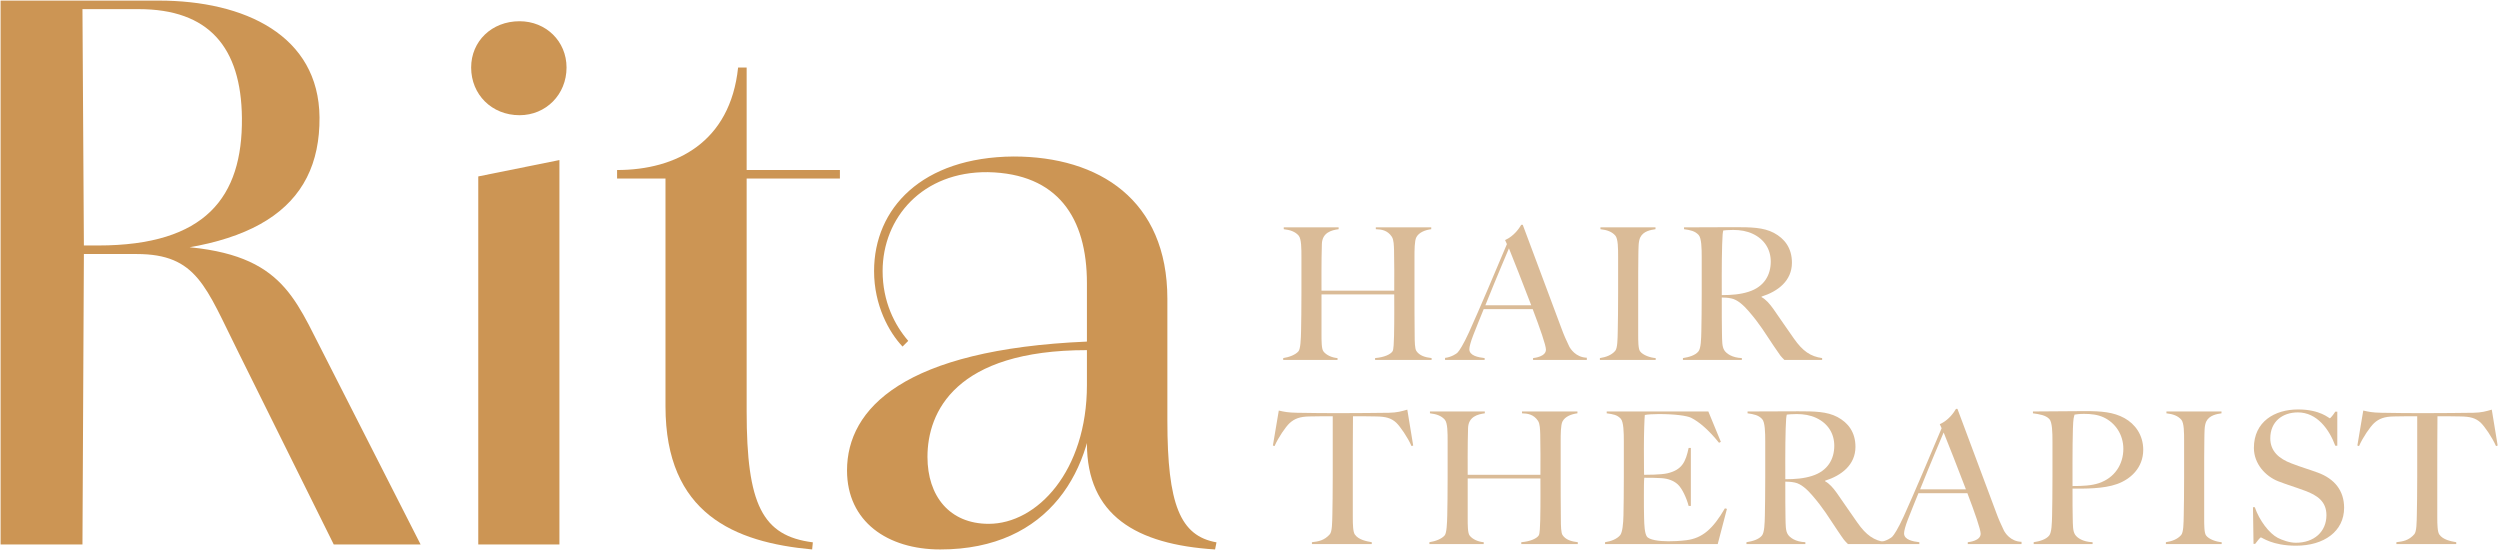
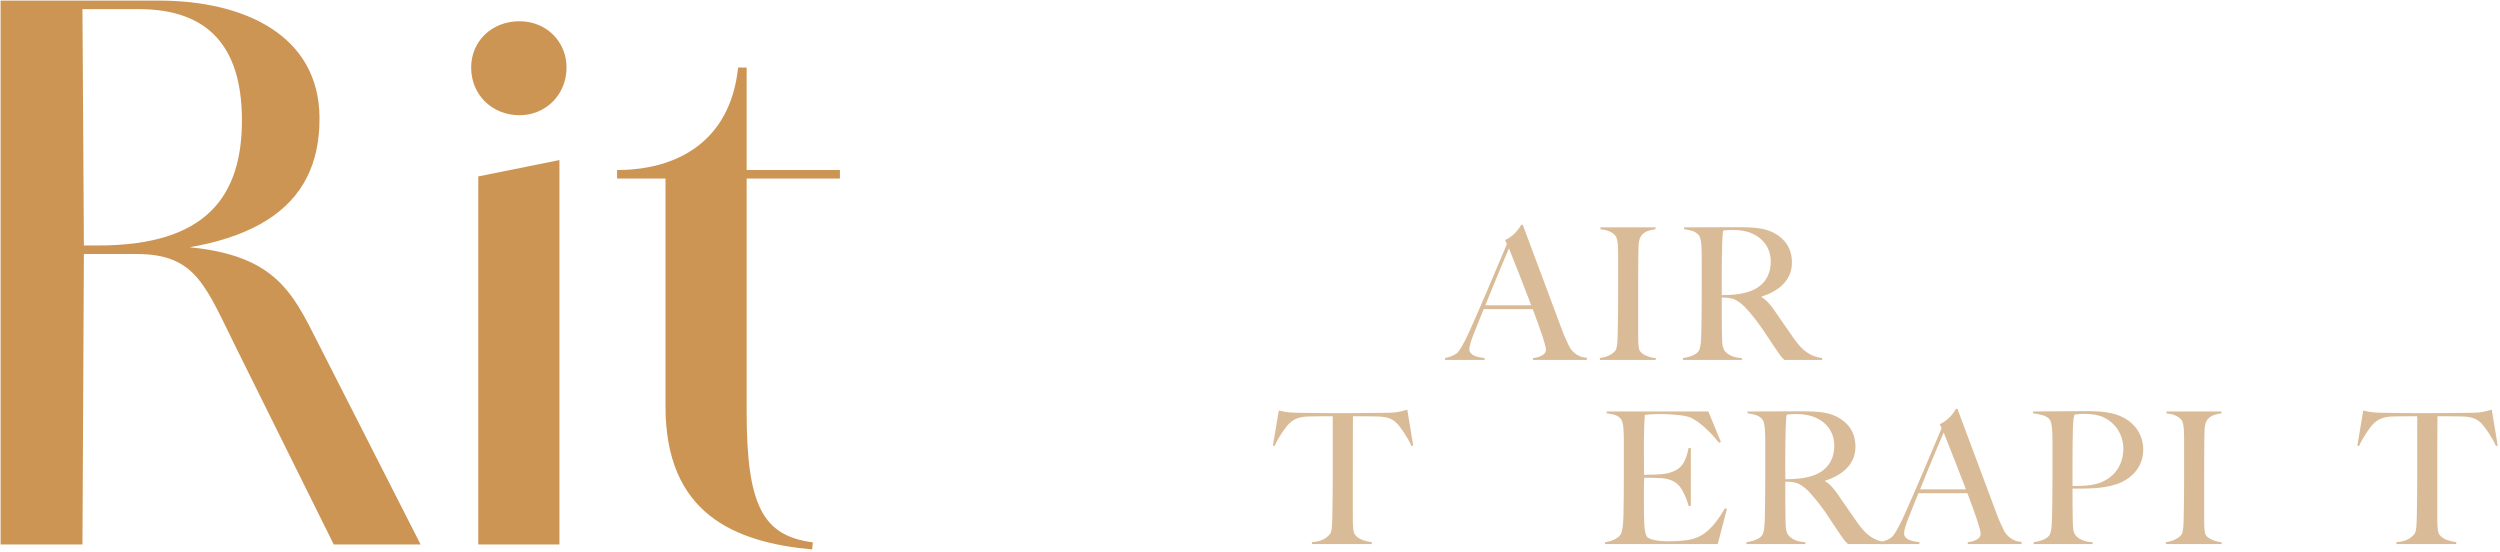
<svg xmlns="http://www.w3.org/2000/svg" width="100%" height="100%" viewBox="0 0 584 129" xml:space="preserve" style="fill-rule:evenodd;clip-rule:evenodd;stroke-linejoin:round;stroke-miterlimit:2;">
  <g transform="matrix(1,0,0,1,-529.666,-849.417)">
    <g transform="matrix(6.929,0,0,6.929,-2875.21,-2627.59)">
      <g transform="matrix(24,0,0,24,489.783,520.161)">
        <path d="M0.068,-0L0.183,-0L0.185,-0.408L0.208,-0.408C0.421,-0.408 0.517,-0.471 0.516,-0.6C0.515,-0.715 0.411,-0.764 0.29,-0.764L0.068,-0.764L0.068,-0ZM0.536,-0L0.658,-0L0.516,-0.279C0.474,-0.362 0.45,-0.42 0.277,-0.42L0.206,-0.42L0.206,-0.408L0.259,-0.408C0.344,-0.408 0.356,-0.362 0.402,-0.27L0.536,-0ZM0.185,-0.42L0.183,-0.752L0.262,-0.752C0.36,-0.752 0.406,-0.699 0.407,-0.599C0.408,-0.488 0.356,-0.42 0.205,-0.42L0.185,-0.42Z" style="fill:rgb(204,149,84);fill-rule:nonzero;" />
      </g>
      <g transform="matrix(24,0,0,24,505.575,520.161)">
        <path d="M0.081,-0L0.195,-0L0.195,-0.54L0.081,-0.517L0.081,-0ZM0.139,-0.603C0.176,-0.603 0.205,-0.632 0.205,-0.67C0.205,-0.707 0.176,-0.735 0.139,-0.735C0.1,-0.735 0.071,-0.707 0.071,-0.67C0.071,-0.632 0.1,-0.603 0.139,-0.603Z" style="fill:rgb(204,149,84);fill-rule:nonzero;" />
      </g>
      <g transform="matrix(24,0,0,24,512.199,520.161)">
        <path d="M0.274,0.007L0.275,-0.003C0.204,-0.012 0.182,-0.056 0.182,-0.187L0.182,-0.514L0.313,-0.514L0.313,-0.526L0.182,-0.526L0.182,-0.67L0.17,-0.67C0.159,-0.565 0.083,-0.526 0,-0.526L0,-0.514L0.068,-0.514L0.068,-0.194C0.068,-0.043 0.165,-0.003 0.274,0.007Z" style="fill:rgb(204,149,84);fill-rule:nonzero;" />
      </g>
      <g transform="matrix(24,0,0,24,519.231,520.161)">
-         <path d="M0.547,0.007L0.549,-0.003C0.498,-0.012 0.48,-0.056 0.48,-0.174L0.48,-0.345C0.48,-0.484 0.384,-0.545 0.264,-0.545C0.135,-0.544 0.068,-0.472 0.068,-0.384C0.068,-0.336 0.089,-0.298 0.108,-0.278L0.116,-0.286C0.097,-0.308 0.08,-0.341 0.08,-0.384C0.08,-0.459 0.136,-0.524 0.228,-0.523C0.326,-0.521 0.367,-0.459 0.367,-0.367L0.367,-0.142C0.367,-0.041 0.436,-0 0.547,0.007ZM0.161,0.007C0.315,0.007 0.378,-0.106 0.378,-0.224L0.367,-0.224C0.367,-0.103 0.297,-0.029 0.229,-0.029C0.174,-0.029 0.143,-0.068 0.143,-0.123C0.143,-0.186 0.182,-0.273 0.367,-0.273L0.367,-0.285C0.11,-0.274 0.03,-0.191 0.03,-0.104C0.03,-0.032 0.087,0.007 0.161,0.007Z" style="fill:rgb(204,149,84);fill-rule:nonzero;" />
-       </g>
+         </g>
    </g>
    <g transform="matrix(0.534,0,0,0.534,827.53,902.398)">
      <g transform="matrix(80.544,0,0,80.544,0,58.234)">
-         <path d="M0.85,-0L0.85,-0.01C0.815,-0.014 0.784,-0.023 0.767,-0.049C0.759,-0.061 0.758,-0.098 0.758,-0.136C0.757,-0.233 0.757,-0.287 0.757,-0.385L0.757,-0.556C0.757,-0.595 0.757,-0.647 0.767,-0.666C0.781,-0.693 0.816,-0.706 0.848,-0.71L0.848,-0.72L0.547,-0.72L0.547,-0.71C0.577,-0.709 0.61,-0.705 0.634,-0.669C0.645,-0.652 0.645,-0.621 0.646,-0.596C0.648,-0.509 0.647,-0.462 0.647,-0.376L0.252,-0.376C0.252,-0.402 0.251,-0.537 0.254,-0.63C0.256,-0.692 0.307,-0.705 0.345,-0.71L0.345,-0.72L0.047,-0.72L0.047,-0.71C0.082,-0.706 0.109,-0.697 0.128,-0.675C0.143,-0.657 0.143,-0.605 0.143,-0.558L0.143,-0.363C0.143,-0.29 0.142,-0.193 0.141,-0.156C0.14,-0.113 0.138,-0.06 0.127,-0.047C0.111,-0.028 0.077,-0.015 0.044,-0.01L0.044,-0L0.339,-0L0.339,-0.01C0.311,-0.012 0.278,-0.025 0.262,-0.047C0.252,-0.061 0.252,-0.103 0.252,-0.141L0.252,-0.356L0.647,-0.356C0.647,-0.328 0.648,-0.217 0.646,-0.13C0.645,-0.098 0.644,-0.056 0.638,-0.047C0.627,-0.03 0.592,-0.014 0.543,-0.01L0.543,-0L0.85,-0Z" style="fill:rgb(218,187,151);fill-rule:nonzero;" />
-       </g>
+         </g>
      <g transform="matrix(80.544,0,0,80.544,77.081,58.234)">
        <path d="M0.736,-0L0.736,-0.012C0.675,-0.014 0.646,-0.062 0.64,-0.074C0.624,-0.108 0.613,-0.131 0.598,-0.172L0.388,-0.734L0.38,-0.734C0.369,-0.715 0.34,-0.672 0.292,-0.651L0.302,-0.629C0.239,-0.479 0.153,-0.276 0.096,-0.15C0.065,-0.082 0.043,-0.049 0.034,-0.04C0.03,-0.035 0.001,-0.015 -0.034,-0.011L-0.034,-0L0.181,-0L0.181,-0.01C0.146,-0.014 0.098,-0.023 0.098,-0.058C0.098,-0.071 0.105,-0.098 0.119,-0.134C0.137,-0.181 0.156,-0.226 0.176,-0.276L0.442,-0.276C0.482,-0.171 0.514,-0.079 0.514,-0.056C0.514,-0.018 0.453,-0.011 0.444,-0.01L0.444,-0L0.736,-0ZM0.434,-0.297L0.185,-0.297C0.248,-0.454 0.298,-0.57 0.313,-0.606C0.337,-0.546 0.389,-0.416 0.434,-0.297Z" style="fill:rgb(218,187,151);fill-rule:nonzero;" />
      </g>
      <g transform="matrix(80.544,0,0,80.544,138.375,58.234)">
        <path d="M0.349,-0L0.349,-0.01C0.321,-0.012 0.28,-0.025 0.264,-0.047C0.254,-0.061 0.254,-0.103 0.254,-0.141L0.254,-0.367C0.254,-0.449 0.254,-0.507 0.255,-0.575C0.256,-0.605 0.254,-0.644 0.266,-0.667C0.283,-0.699 0.32,-0.706 0.348,-0.71L0.348,-0.72L0.049,-0.72L0.049,-0.71C0.084,-0.706 0.111,-0.697 0.13,-0.675C0.145,-0.657 0.145,-0.605 0.145,-0.558L0.145,-0.363C0.145,-0.29 0.144,-0.193 0.143,-0.156C0.142,-0.113 0.142,-0.064 0.129,-0.049C0.109,-0.026 0.079,-0.015 0.046,-0.01L0.046,-0L0.349,-0Z" style="fill:rgb(218,187,151);fill-rule:nonzero;" />
      </g>
      <g transform="matrix(80.544,0,0,80.544,175.104,58.234)">
        <path d="M0.797,-0L0.797,-0.01C0.734,-0.019 0.692,-0.047 0.643,-0.117C0.611,-0.162 0.567,-0.227 0.532,-0.277C0.512,-0.305 0.491,-0.329 0.468,-0.341L0.468,-0.344C0.557,-0.372 0.633,-0.43 0.633,-0.528C0.633,-0.608 0.593,-0.659 0.535,-0.69C0.478,-0.72 0.41,-0.721 0.321,-0.721C0.249,-0.721 0.068,-0.72 0.047,-0.72L0.047,-0.71C0.083,-0.705 0.106,-0.7 0.126,-0.679C0.142,-0.662 0.143,-0.605 0.143,-0.558L0.143,-0.363C0.143,-0.29 0.142,-0.193 0.141,-0.156C0.14,-0.113 0.139,-0.063 0.125,-0.046C0.108,-0.025 0.074,-0.015 0.041,-0.01L0.041,-0L0.361,-0L0.361,-0.01C0.307,-0.012 0.277,-0.035 0.266,-0.052C0.253,-0.072 0.254,-0.102 0.253,-0.145C0.252,-0.189 0.252,-0.253 0.252,-0.339C0.271,-0.338 0.279,-0.339 0.304,-0.334C0.338,-0.327 0.371,-0.296 0.397,-0.266C0.461,-0.192 0.484,-0.15 0.534,-0.076C0.576,-0.014 0.569,-0.024 0.592,-0L0.797,-0ZM0.518,-0.534C0.518,-0.462 0.483,-0.397 0.397,-0.37C0.353,-0.356 0.306,-0.352 0.252,-0.352C0.252,-0.373 0.251,-0.533 0.254,-0.626C0.256,-0.686 0.257,-0.687 0.26,-0.703C0.269,-0.704 0.286,-0.706 0.314,-0.706C0.352,-0.706 0.388,-0.7 0.42,-0.685C0.484,-0.655 0.518,-0.6 0.518,-0.534Z" style="fill:rgb(218,187,151);fill-rule:nonzero;" />
      </g>
      <g transform="matrix(80.544,0,0,80.544,0,138.778)">
        <path d="M0.75,-0.535L0.718,-0.73C0.687,-0.721 0.663,-0.714 0.619,-0.713C0.518,-0.712 0.468,-0.711 0.369,-0.711C0.27,-0.711 0.22,-0.711 0.119,-0.713C0.069,-0.714 0.051,-0.718 0.02,-0.725L-0.012,-0.535L-0.003,-0.532C0.018,-0.58 0.057,-0.636 0.078,-0.656C0.106,-0.682 0.136,-0.692 0.186,-0.693C0.237,-0.694 0.256,-0.694 0.313,-0.694L0.313,-0.363C0.313,-0.29 0.312,-0.197 0.311,-0.16C0.31,-0.117 0.31,-0.067 0.297,-0.053C0.267,-0.019 0.235,-0.014 0.2,-0.01L0.2,-0L0.525,-0L0.525,-0.01C0.496,-0.015 0.453,-0.023 0.433,-0.052C0.423,-0.066 0.422,-0.107 0.422,-0.145L0.422,-0.367C0.422,-0.449 0.422,-0.626 0.423,-0.694C0.482,-0.694 0.499,-0.694 0.55,-0.693C0.6,-0.692 0.63,-0.685 0.658,-0.659C0.679,-0.639 0.72,-0.58 0.741,-0.532L0.75,-0.535Z" style="fill:rgb(218,187,151);fill-rule:nonzero;" />
      </g>
      <g transform="matrix(80.544,0,0,80.544,63.952,138.778)">
-         <path d="M0.85,-0L0.85,-0.01C0.815,-0.014 0.784,-0.023 0.767,-0.049C0.759,-0.061 0.758,-0.098 0.758,-0.136C0.757,-0.233 0.757,-0.287 0.757,-0.385L0.757,-0.556C0.757,-0.595 0.757,-0.647 0.767,-0.666C0.781,-0.693 0.816,-0.706 0.848,-0.71L0.848,-0.72L0.547,-0.72L0.547,-0.71C0.577,-0.709 0.61,-0.705 0.634,-0.669C0.645,-0.652 0.645,-0.621 0.646,-0.596C0.648,-0.509 0.647,-0.462 0.647,-0.376L0.252,-0.376C0.252,-0.402 0.251,-0.537 0.254,-0.63C0.256,-0.692 0.307,-0.705 0.345,-0.71L0.345,-0.72L0.047,-0.72L0.047,-0.71C0.082,-0.706 0.109,-0.697 0.128,-0.675C0.143,-0.657 0.143,-0.605 0.143,-0.558L0.143,-0.363C0.143,-0.29 0.142,-0.193 0.141,-0.156C0.14,-0.113 0.138,-0.06 0.127,-0.047C0.111,-0.028 0.077,-0.015 0.044,-0.01L0.044,-0L0.339,-0L0.339,-0.01C0.311,-0.012 0.278,-0.025 0.262,-0.047C0.252,-0.061 0.252,-0.103 0.252,-0.141L0.252,-0.356L0.647,-0.356C0.647,-0.328 0.648,-0.217 0.646,-0.13C0.645,-0.098 0.644,-0.056 0.638,-0.047C0.627,-0.03 0.592,-0.014 0.543,-0.01L0.543,-0L0.85,-0Z" style="fill:rgb(218,187,151);fill-rule:nonzero;" />
-       </g>
+         </g>
      <g transform="matrix(80.544,0,0,80.544,141.033,138.778)">
        <path d="M0.703,-0.191L0.692,-0.194C0.626,-0.08 0.568,-0.032 0.484,-0.021C0.446,-0.016 0.407,-0.015 0.385,-0.015C0.332,-0.015 0.28,-0.023 0.268,-0.041C0.256,-0.059 0.254,-0.101 0.253,-0.144C0.252,-0.17 0.252,-0.227 0.252,-0.263C0.252,-0.302 0.252,-0.342 0.254,-0.36C0.296,-0.36 0.305,-0.36 0.345,-0.358C0.385,-0.356 0.415,-0.343 0.436,-0.324C0.46,-0.302 0.484,-0.249 0.495,-0.207L0.507,-0.207L0.507,-0.522L0.495,-0.522C0.479,-0.447 0.46,-0.403 0.379,-0.384C0.344,-0.376 0.265,-0.376 0.253,-0.376C0.253,-0.383 0.252,-0.418 0.252,-0.519C0.252,-0.607 0.255,-0.68 0.257,-0.701C0.27,-0.704 0.305,-0.706 0.333,-0.706C0.42,-0.706 0.485,-0.697 0.508,-0.686C0.554,-0.663 0.606,-0.617 0.66,-0.55L0.67,-0.555L0.602,-0.72L0.05,-0.72L0.05,-0.71C0.086,-0.705 0.106,-0.702 0.126,-0.681C0.142,-0.664 0.143,-0.605 0.143,-0.558L0.143,-0.363C0.143,-0.29 0.142,-0.193 0.141,-0.156C0.14,-0.113 0.136,-0.064 0.123,-0.048C0.105,-0.027 0.074,-0.015 0.041,-0.01L0.041,-0L0.653,-0L0.703,-0.191Z" style="fill:rgb(218,187,151);fill-rule:nonzero;" />
      </g>
      <g transform="matrix(80.544,0,0,80.544,202.892,138.778)">
        <path d="M0.797,-0L0.797,-0.01C0.734,-0.019 0.692,-0.047 0.643,-0.117C0.611,-0.162 0.567,-0.227 0.532,-0.277C0.512,-0.305 0.491,-0.329 0.468,-0.341L0.468,-0.344C0.557,-0.372 0.633,-0.43 0.633,-0.528C0.633,-0.608 0.593,-0.659 0.535,-0.69C0.478,-0.72 0.41,-0.721 0.321,-0.721C0.249,-0.721 0.068,-0.72 0.047,-0.72L0.047,-0.71C0.083,-0.705 0.106,-0.7 0.126,-0.679C0.142,-0.662 0.143,-0.605 0.143,-0.558L0.143,-0.363C0.143,-0.29 0.142,-0.193 0.141,-0.156C0.14,-0.113 0.139,-0.063 0.125,-0.046C0.108,-0.025 0.074,-0.015 0.041,-0.01L0.041,-0L0.361,-0L0.361,-0.01C0.307,-0.012 0.277,-0.035 0.266,-0.052C0.253,-0.072 0.254,-0.102 0.253,-0.145C0.252,-0.189 0.252,-0.253 0.252,-0.339C0.271,-0.338 0.279,-0.339 0.304,-0.334C0.338,-0.327 0.371,-0.296 0.397,-0.266C0.461,-0.192 0.484,-0.15 0.534,-0.076C0.576,-0.014 0.569,-0.024 0.592,-0L0.797,-0ZM0.518,-0.534C0.518,-0.462 0.483,-0.397 0.397,-0.37C0.353,-0.356 0.306,-0.352 0.252,-0.352C0.252,-0.373 0.251,-0.533 0.254,-0.626C0.256,-0.686 0.257,-0.687 0.26,-0.703C0.269,-0.704 0.286,-0.706 0.314,-0.706C0.352,-0.706 0.388,-0.7 0.42,-0.685C0.484,-0.655 0.518,-0.6 0.518,-0.534Z" style="fill:rgb(218,187,151);fill-rule:nonzero;" />
      </g>
      <g transform="matrix(80.544,0,0,80.544,267.247,138.778)">
        <path d="M0.736,-0L0.736,-0.012C0.675,-0.014 0.646,-0.062 0.64,-0.074C0.624,-0.108 0.613,-0.131 0.598,-0.172L0.388,-0.734L0.38,-0.734C0.369,-0.715 0.34,-0.672 0.292,-0.651L0.302,-0.629C0.239,-0.479 0.153,-0.276 0.096,-0.15C0.065,-0.082 0.043,-0.049 0.034,-0.04C0.03,-0.035 0.001,-0.015 -0.034,-0.011L-0.034,-0L0.181,-0L0.181,-0.01C0.146,-0.014 0.098,-0.023 0.098,-0.058C0.098,-0.071 0.105,-0.098 0.119,-0.134C0.137,-0.181 0.156,-0.226 0.176,-0.276L0.442,-0.276C0.482,-0.171 0.514,-0.079 0.514,-0.056C0.514,-0.018 0.453,-0.011 0.444,-0.01L0.444,-0L0.736,-0ZM0.434,-0.297L0.185,-0.297C0.248,-0.454 0.298,-0.57 0.313,-0.606C0.337,-0.546 0.389,-0.416 0.434,-0.297Z" style="fill:rgb(218,187,151);fill-rule:nonzero;" />
      </g>
      <g transform="matrix(80.544,0,0,80.544,328.541,138.778)">
        <path d="M0.636,-0.512C0.636,-0.592 0.592,-0.652 0.534,-0.684C0.474,-0.717 0.408,-0.722 0.321,-0.722C0.249,-0.722 0.062,-0.72 0.037,-0.72L0.037,-0.71C0.073,-0.705 0.106,-0.7 0.126,-0.679C0.142,-0.662 0.143,-0.605 0.143,-0.558L0.143,-0.363C0.143,-0.29 0.142,-0.193 0.141,-0.156C0.14,-0.113 0.139,-0.063 0.125,-0.046C0.108,-0.025 0.074,-0.015 0.041,-0.01L0.041,-0L0.361,-0L0.361,-0.01C0.307,-0.012 0.277,-0.034 0.266,-0.051C0.253,-0.071 0.254,-0.101 0.253,-0.144C0.252,-0.188 0.252,-0.215 0.252,-0.301C0.317,-0.301 0.419,-0.299 0.494,-0.326C0.567,-0.352 0.636,-0.414 0.636,-0.512ZM0.528,-0.517C0.528,-0.433 0.481,-0.36 0.396,-0.331C0.355,-0.317 0.306,-0.315 0.252,-0.315C0.252,-0.335 0.251,-0.533 0.254,-0.626C0.256,-0.686 0.259,-0.687 0.263,-0.703C0.272,-0.704 0.286,-0.707 0.314,-0.707C0.352,-0.707 0.389,-0.703 0.421,-0.688C0.485,-0.658 0.528,-0.594 0.528,-0.517Z" style="fill:rgb(218,187,151);fill-rule:nonzero;" />
      </g>
      <g transform="matrix(80.544,0,0,80.544,385.969,138.778)">
        <path d="M0.349,-0L0.349,-0.01C0.321,-0.012 0.28,-0.025 0.264,-0.047C0.254,-0.061 0.254,-0.103 0.254,-0.141L0.254,-0.367C0.254,-0.449 0.254,-0.507 0.255,-0.575C0.256,-0.605 0.254,-0.644 0.266,-0.667C0.283,-0.699 0.32,-0.706 0.348,-0.71L0.348,-0.72L0.049,-0.72L0.049,-0.71C0.084,-0.706 0.111,-0.697 0.13,-0.675C0.145,-0.657 0.145,-0.605 0.145,-0.558L0.145,-0.363C0.145,-0.29 0.144,-0.193 0.143,-0.156C0.142,-0.113 0.142,-0.064 0.129,-0.049C0.109,-0.026 0.079,-0.015 0.046,-0.01L0.046,-0L0.349,-0Z" style="fill:rgb(218,187,151);fill-rule:nonzero;" />
      </g>
      <g transform="matrix(80.544,0,0,80.544,422.698,138.778)">
-         <path d="M0.558,-0.197C0.558,-0.291 0.505,-0.355 0.415,-0.388C0.363,-0.407 0.326,-0.417 0.272,-0.438C0.205,-0.463 0.157,-0.504 0.157,-0.574C0.157,-0.665 0.223,-0.715 0.307,-0.715C0.411,-0.715 0.477,-0.623 0.51,-0.534L0.521,-0.534L0.521,-0.719L0.51,-0.719C0.5,-0.703 0.484,-0.683 0.48,-0.683C0.476,-0.683 0.428,-0.731 0.308,-0.731C0.181,-0.731 0.068,-0.665 0.068,-0.522C0.068,-0.436 0.131,-0.368 0.2,-0.341C0.26,-0.318 0.282,-0.313 0.347,-0.289C0.411,-0.265 0.462,-0.232 0.462,-0.157C0.462,-0.066 0.394,-0.007 0.296,-0.007C0.261,-0.007 0.22,-0.022 0.197,-0.034C0.151,-0.058 0.097,-0.129 0.073,-0.2L0.063,-0.2L0.066,-0.001L0.075,-0.001C0.086,-0.016 0.102,-0.036 0.106,-0.036C0.113,-0.036 0.167,0.009 0.297,0.009C0.449,0.009 0.558,-0.069 0.558,-0.197Z" style="fill:rgb(218,187,151);fill-rule:nonzero;" />
-       </g>
+         </g>
      <g transform="matrix(80.544,0,0,80.544,474.407,138.778)">
        <path d="M0.75,-0.535L0.718,-0.73C0.687,-0.721 0.663,-0.714 0.619,-0.713C0.518,-0.712 0.468,-0.711 0.369,-0.711C0.27,-0.711 0.22,-0.711 0.119,-0.713C0.069,-0.714 0.051,-0.718 0.02,-0.725L-0.012,-0.535L-0.003,-0.532C0.018,-0.58 0.057,-0.636 0.078,-0.656C0.106,-0.682 0.136,-0.692 0.186,-0.693C0.237,-0.694 0.256,-0.694 0.313,-0.694L0.313,-0.363C0.313,-0.29 0.312,-0.197 0.311,-0.16C0.31,-0.117 0.31,-0.067 0.297,-0.053C0.267,-0.019 0.235,-0.014 0.2,-0.01L0.2,-0L0.525,-0L0.525,-0.01C0.496,-0.015 0.453,-0.023 0.433,-0.052C0.423,-0.066 0.422,-0.107 0.422,-0.145L0.422,-0.367C0.422,-0.449 0.422,-0.626 0.423,-0.694C0.482,-0.694 0.499,-0.694 0.55,-0.693C0.6,-0.692 0.63,-0.685 0.658,-0.659C0.679,-0.639 0.72,-0.58 0.741,-0.532L0.75,-0.535Z" style="fill:rgb(218,187,151);fill-rule:nonzero;" />
      </g>
    </g>
  </g>
</svg>